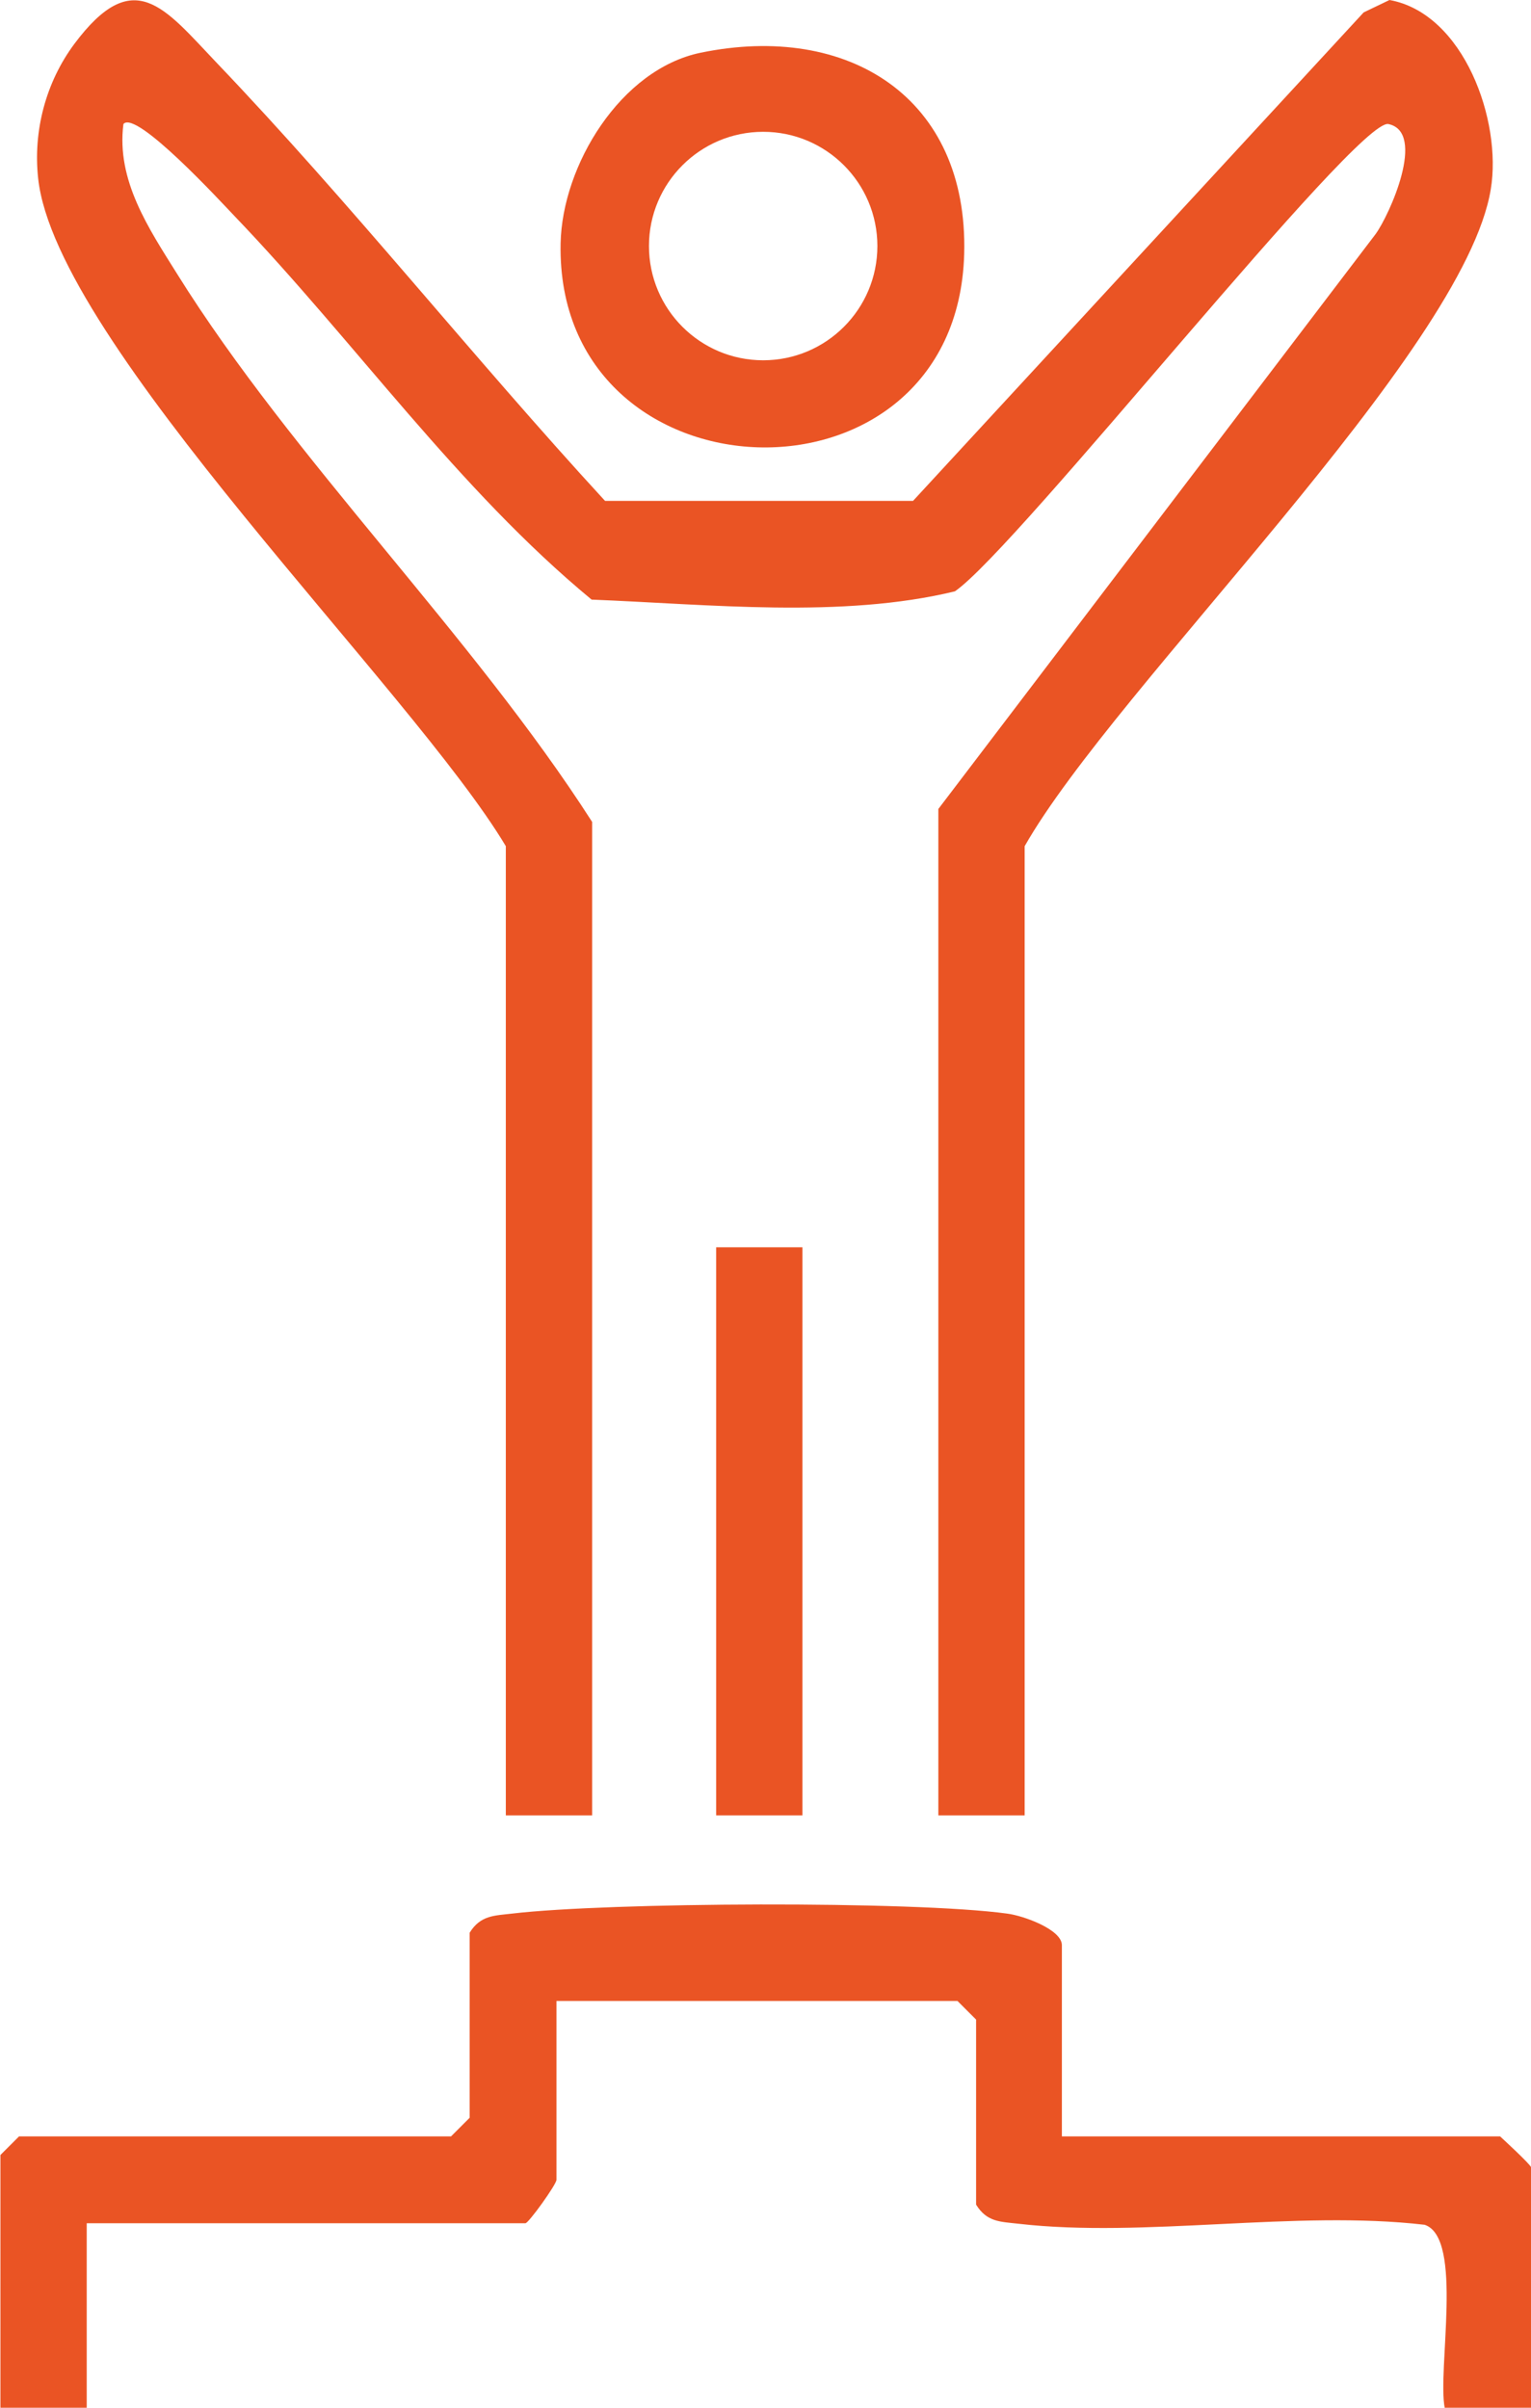
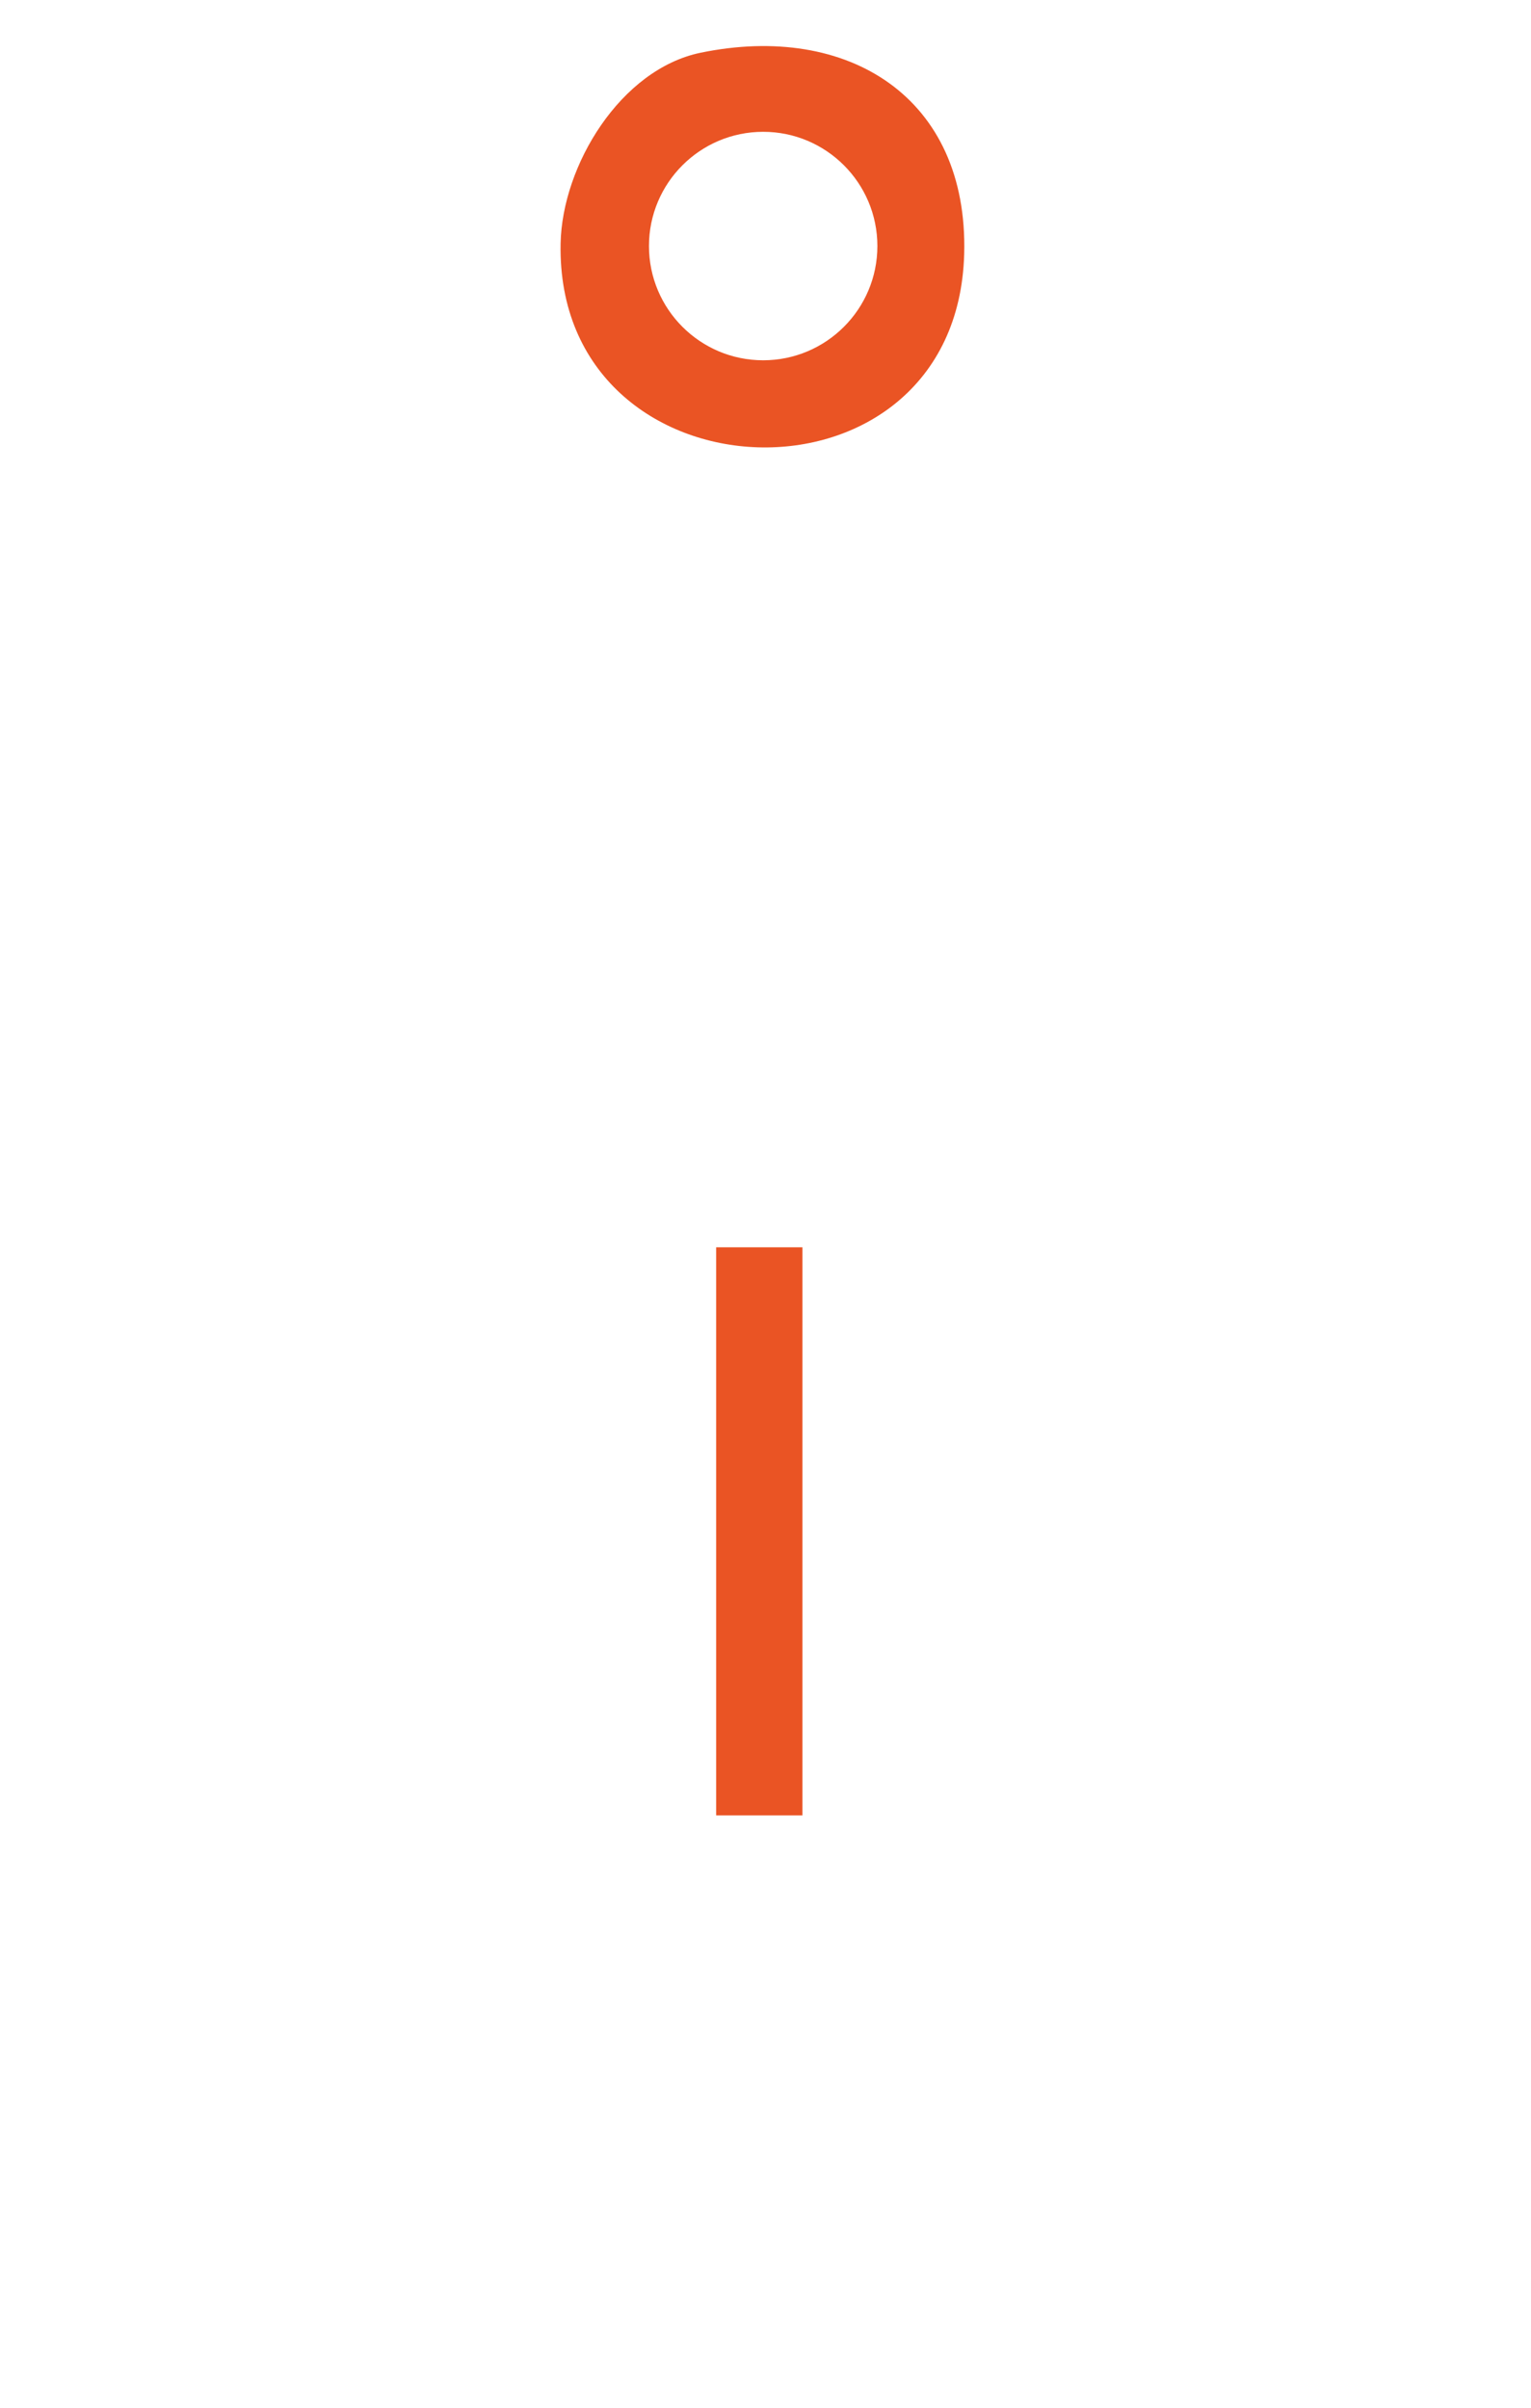
<svg xmlns="http://www.w3.org/2000/svg" id="uuid-b46b6830-9c53-4d8a-9a41-9a8344f7f539" width="10.45mm" height="16.43mm" viewBox="0 0 29.61 46.58">
  <g id="uuid-81672889-5b69-461e-936e-a18e210e09b2">
    <path d="M13.55,1.02c2.86-.59,5.18.87,5.1,3.89-.14,5.17-7.91,4.88-7.81-.2.03-1.51,1.16-3.37,2.71-3.69ZM16.97,4.76c0-1.22-.99-2.21-2.21-2.21s-2.21.99-2.21,2.21.99,2.21,2.21,2.21,2.21-.99,2.21-2.21Z" fill="#ea5424" />
    <rect x="13.85" y="24.13" width="1.67" height="10.99" fill="#ea5424" />
-     <path d="M19.82,35.12h-1.67V15.65l8.46-11.12c.27-.37.99-1.97.25-2.13-.6-.13-7.17,8.2-8.39,9.04-2.19.53-4.76.25-7.03.16-2.59-2.14-4.58-4.99-6.91-7.42-.24-.25-1.91-2.07-2.15-1.78-.14,1.09.49,2.02,1.04,2.9,2.24,3.59,5.71,6.98,8.03,10.6v19.22h-1.67v-18.75C7.97,13.34,1.07,6.64.73,3.45c-.1-.92.15-1.86.7-2.6,1.15-1.54,1.74-.7,2.75.36,2.6,2.72,4.97,5.71,7.52,8.48h5.96S26.38.24,26.38.24l.5-.24c1.44.26,2.18,2.34,1.96,3.66-.51,3.15-7.27,9.63-9.02,12.71v18.75Z" fill="#ea5424" />
-     <path d="M20.54,41.33h8.48s.6.55.6.6v4.66h-1.67c-.15-.73.37-3.3-.39-3.55-2.49-.29-5.43.26-7.86-.02-.35-.04-.61-.03-.82-.37v-3.58l-.36-.36h-7.76v3.46c0,.09-.54.84-.6.84H1.67v3.58H0v-4.9l.36-.36h8.36l.36-.36v-3.58c.21-.34.48-.33.82-.37,1.87-.22,7.75-.25,9.58,0,.32.04,1.06.31,1.06.61v3.7Z" fill="#ea5424" />
  </g>
</svg>